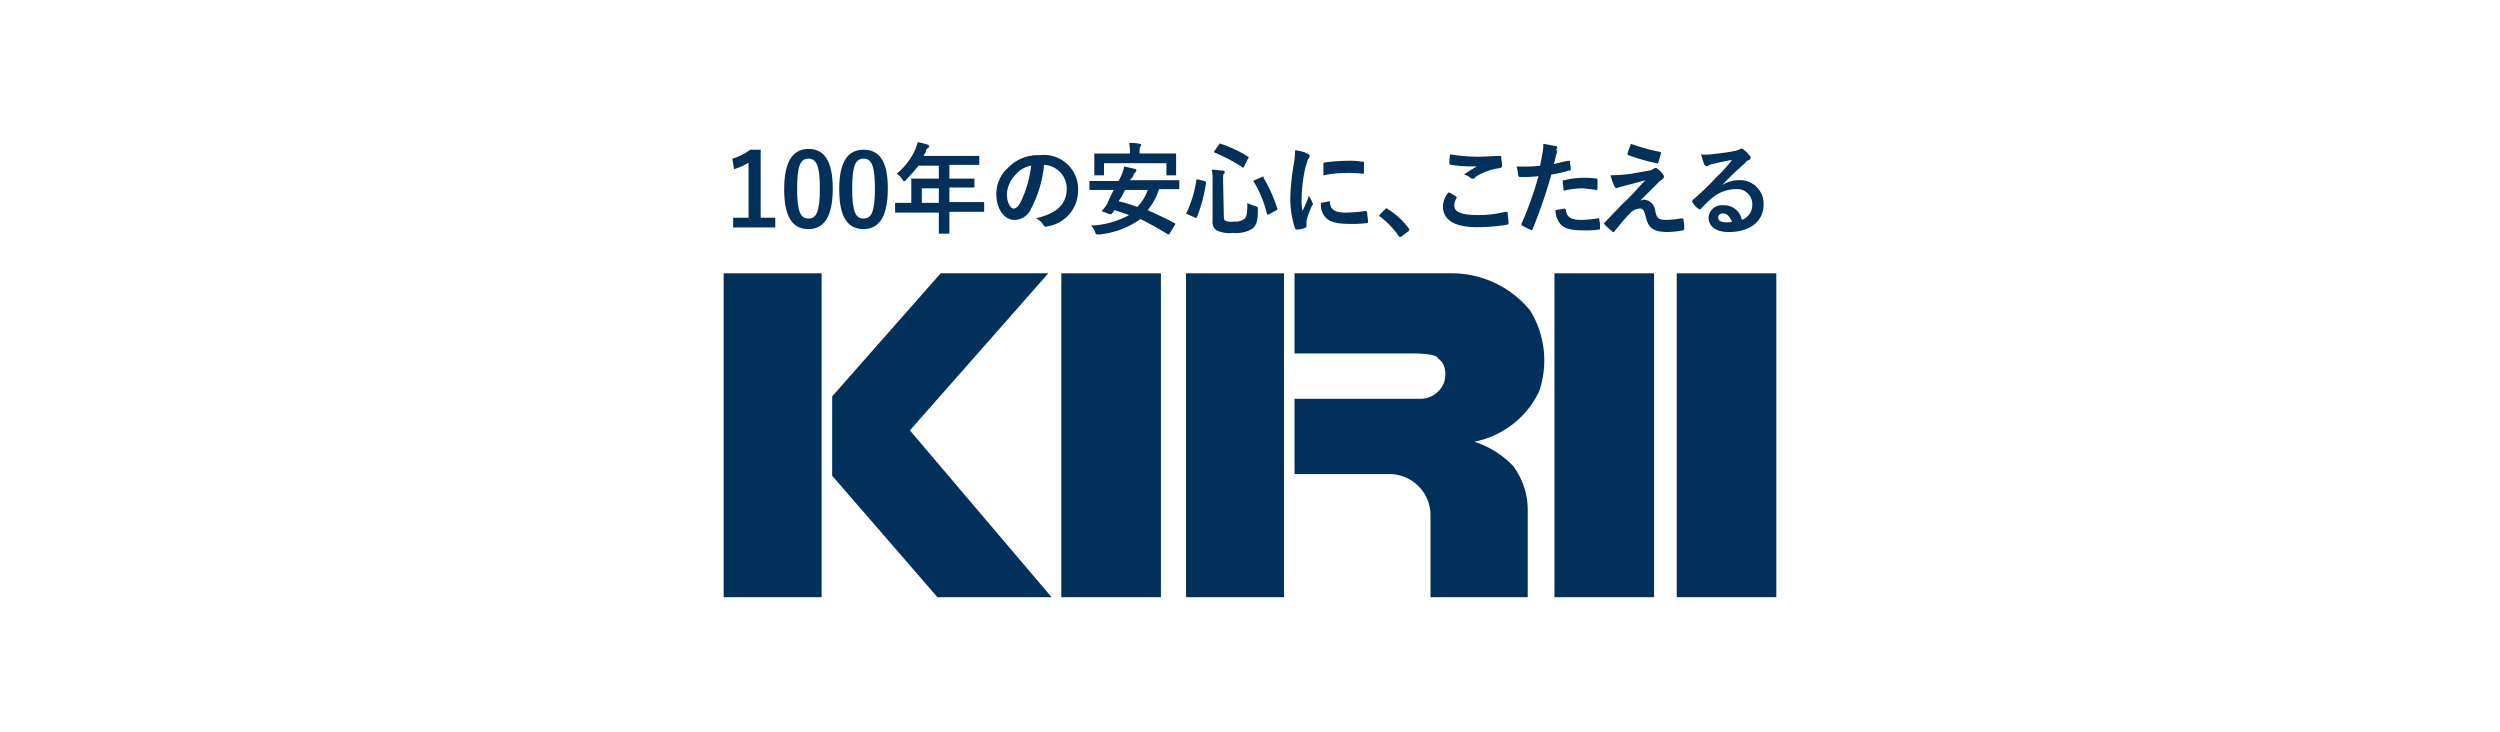
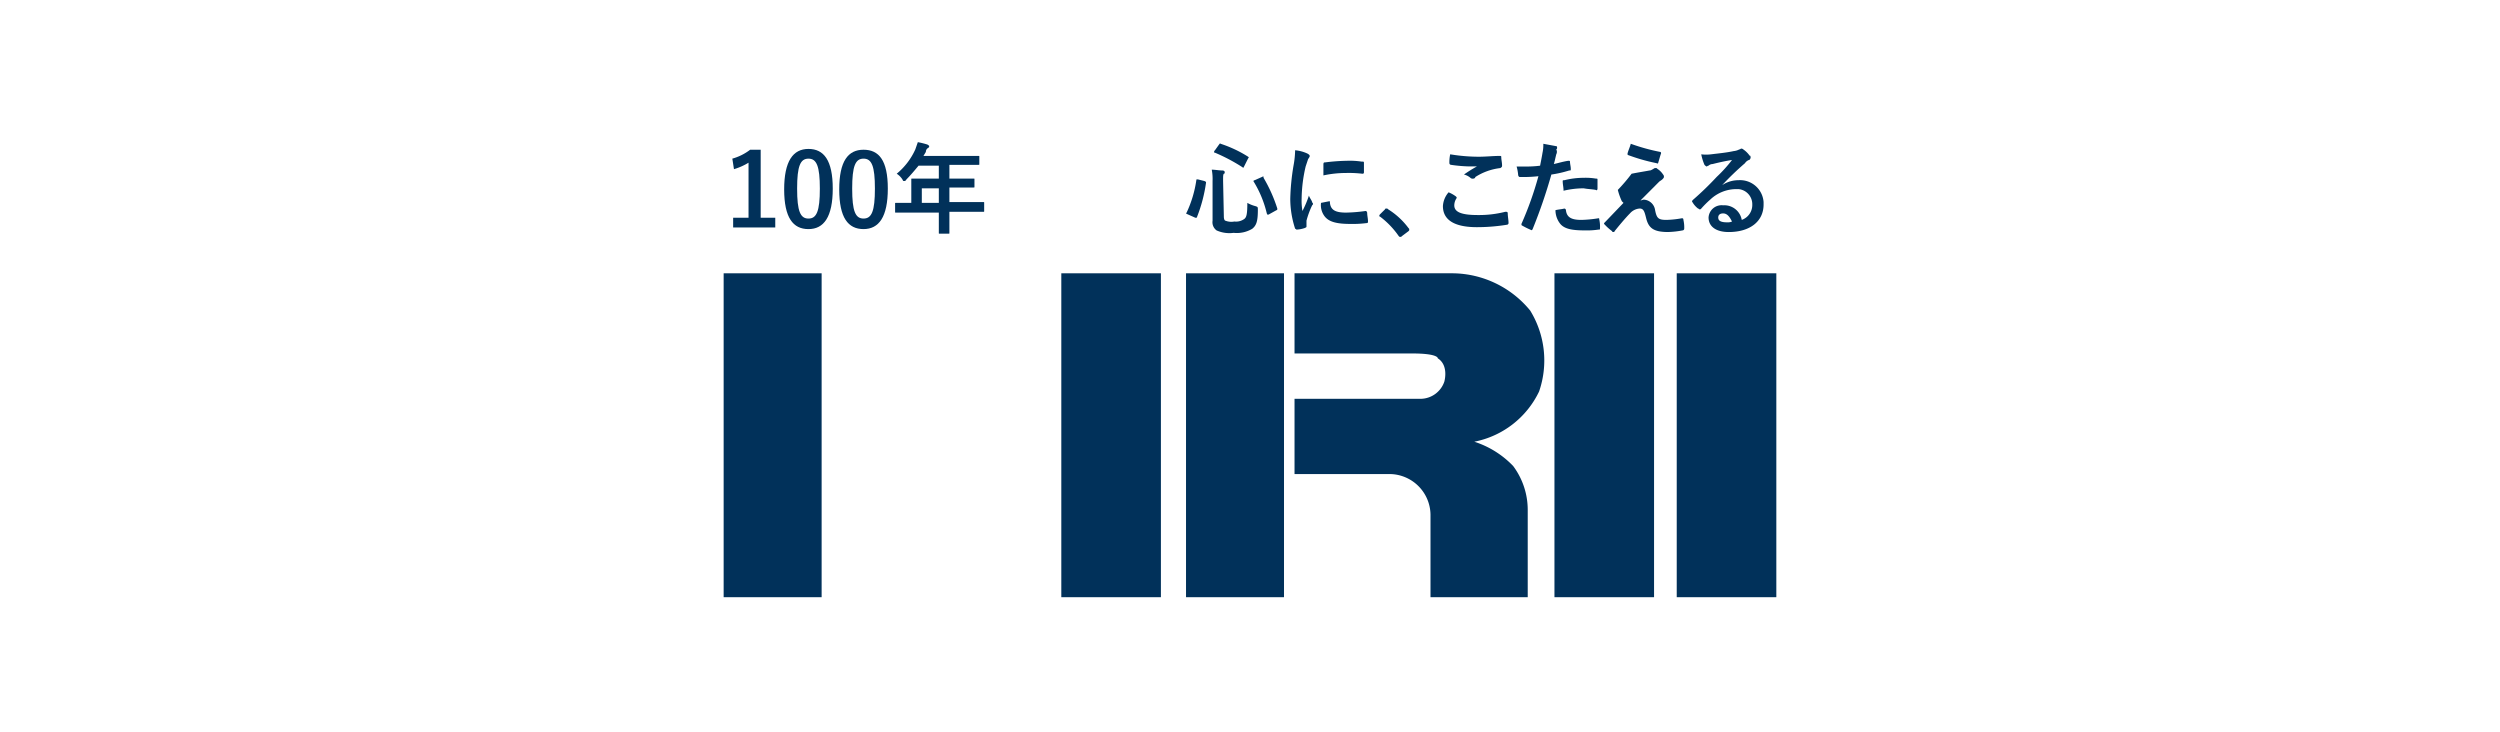
<svg xmlns="http://www.w3.org/2000/svg" width="198" height="58" viewBox="0 0 198 58">
  <g id="グループ_2089" data-name="グループ 2089" transform="translate(13644 -3525)">
    <rect id="長方形_791" data-name="長方形 791" width="198" height="58" transform="translate(-13644 3525)" fill="#fff" opacity="0" />
    <g id="logo" transform="translate(-13586.687 3536.259)">
      <g id="グループ_42" transform="translate(0 10.386)">
        <rect id="長方形_160" width="7.76" height="25.653" transform="translate(0 0)" fill="#01315a" />
-         <path id="パス_85" d="M21.994,0,13.4,9.748v6.285l8.337,9.62H30.78L19.557,12.442,30.523,0Z" transform="translate(-4.806 0)" fill="#01315a" />
        <rect id="長方形_161" width="7.888" height="25.653" transform="translate(65.8 0)" fill="#01315a" />
        <rect id="長方形_162" width="7.888" height="25.653" transform="translate(75.484 0)" fill="#01315a" />
        <rect id="長方形_163" width="7.888" height="25.653" transform="translate(26.743 0)" fill="#01315a" />
        <rect id="長方形_164" width="7.76" height="25.653" transform="translate(36.62 0)" fill="#01315a" />
        <path id="パス_86" d="M70.5,0H83.07a8.027,8.027,0,0,1,6.093,2.95,7.539,7.539,0,0,1,.705,6.413,7.226,7.226,0,0,1-5.131,3.976,7.374,7.374,0,0,1,3.078,1.924,5.812,5.812,0,0,1,1.154,3.527v6.862h-7.7V19.112A3.263,3.263,0,0,0,78.068,15.9H70.5V9.941h10a2.008,2.008,0,0,0,1.86-1.347s.385-1.283-.513-1.86c0,0,.064-.385-2.052-.385H70.5Z" transform="translate(-25.286 0)" fill="#01315a" />
      </g>
      <g id="グループ_46" transform="translate(0.688)">
        <g id="グループ_43" transform="translate(0 0.536)">
          <path id="パス_87" d="M2.245,5.487H3.4v.77H.064v-.77H1.283V1.126a4.812,4.812,0,0,1-1.154.513L0,.805A4.168,4.168,0,0,0,1.411.1h.834Z" transform="translate(0 -0.036)" fill="#01315a" />
          <path id="パス_88" d="M10.248,3.143c0,2.245-.705,3.207-1.924,3.207S6.4,5.451,6.4,3.207,7.105,0,8.324,0,10.248.9,10.248,3.143Zm-2.822,0c0,1.8.257,2.373.9,2.373s.9-.577.9-2.373S8.965.77,8.324.77,7.426,1.347,7.426,3.143Z" transform="translate(-2.295)" fill="#01315a" />
          <path id="パス_89" d="M17.048,3.178c0,2.245-.705,3.207-1.924,3.207S13.2,5.487,13.2,3.243,13.905.1,15.124.1,17.048.934,17.048,3.178Zm-2.822,0c0,1.8.257,2.373.9,2.373s.9-.577.9-2.373-.257-2.373-.9-2.373-.9.577-.9,2.373Z" transform="translate(-4.734 -0.036)" fill="#01315a" />
        </g>
        <g id="グループ_44" transform="translate(56.278 0.128)">
          <path id="パス_90" d="M1.026,4.635c.064.064.064.064.064.128A1.034,1.034,0,0,0,.9,5.34c0,.513.513.77,1.86.77a8.444,8.444,0,0,0,2.181-.257c.128,0,.128,0,.192.064,0,.321.064.577.064.834a.138.138,0,0,1-.128.128,14.8,14.8,0,0,1-2.373.192C.9,7.072,0,6.495,0,5.4a1.819,1.819,0,0,1,.449-1.09A2.6,2.6,0,0,1,1.026,4.635Zm1.8-3.143c.577,0,1.154-.064,1.667-.064.064,0,.128,0,.128.064,0,.257.064.449.064.705,0,.128-.064.128-.128.192A4.643,4.643,0,0,0,2.565,3.1c0,.064-.064.128-.192.128a.236.236,0,0,1-.192-.064A1.289,1.289,0,0,0,1.667,2.9a11.83,11.83,0,0,1,1.026-.641H2.052A11.518,11.518,0,0,1,.641,2.134a.138.138,0,0,1-.128-.128A2.876,2.876,0,0,1,.577,1.3a13.845,13.845,0,0,0,2.245.192Z" transform="translate(0 -0.466)" fill="#01315a" />
          <path id="パス_91" d="M13.2,1.347c.064,0,.128,0,.128.064,0,.192.064.385.064.577,0,.128,0,.128-.128.128a9.1,9.1,0,0,1-1.411.321,41.066,41.066,0,0,1-1.475,4.3c-.064.128-.064.128-.192.064a5.932,5.932,0,0,1-.641-.321c-.064,0-.064-.128-.064-.128a26.557,26.557,0,0,0,1.347-3.784,10.871,10.871,0,0,1-1.411.064c-.128,0-.128,0-.192-.128A3.309,3.309,0,0,0,9.1,1.8h.577a8.6,8.6,0,0,0,1.283-.064c.064-.321.128-.641.192-1.026A2.876,2.876,0,0,0,11.216,0c.321.064.705.128,1.026.192.064,0,.064.064.064.128s0,.064-.064.128a.4.4,0,0,1,0,.385c-.064.257-.128.577-.192.77C12.371,1.539,12.756,1.411,13.2,1.347Zm-.321,3.784a.138.138,0,0,1,.128.128c.064.577.449.77,1.219.77A9.568,9.568,0,0,0,15.577,5.9c.064,0,.064,0,.064.064a2.631,2.631,0,0,1,.064.705c0,.128,0,.128-.128.128a6.222,6.222,0,0,1-1.09.064c-1.026,0-1.6-.128-1.924-.513a1.742,1.742,0,0,1-.385-1.09c.257-.064.449-.064.705-.128Zm-.128-2.116c0-.128,0-.128.128-.128a6.325,6.325,0,0,1,1.539-.192,4.854,4.854,0,0,1,.962.064c.128,0,.128,0,.128.128v.641c0,.128-.064.192-.128.128-.321-.064-.641-.064-.962-.128a6.849,6.849,0,0,0-1.6.192c0-.257-.064-.513-.064-.705Z" transform="translate(-3.264 0)" fill="#01315a" />
-           <path id="パス_92" d="M22.081,2.373c.641-.128,1.09-.192,1.411-.257.128,0,.192-.064.321-.128A.236.236,0,0,1,24,1.924c.064,0,.064,0,.128.064a1.5,1.5,0,0,1,.449.449.236.236,0,0,1,.064.192c0,.064-.064.128-.128.192s-.192.128-.257.192L22.786,4.489c.064,0,.192-.064.257-.064a.958.958,0,0,1,.9.834c.128.641.257.77.9.77A7.858,7.858,0,0,0,26.057,5.9c.064,0,.128,0,.128.128a2.631,2.631,0,0,1,.064.705.138.138,0,0,1-.128.128,7.067,7.067,0,0,1-1.154.128c-1.154,0-1.539-.321-1.732-1.09-.128-.513-.192-.77-.513-.77a1.118,1.118,0,0,0-.77.385c-.385.385-.962,1.09-1.219,1.411,0,.064-.064.064-.128.064a.063.063,0,0,1-.064-.064,4.149,4.149,0,0,1-.577-.513L19.9,6.349c0-.064,0-.064.064-.128l1.475-1.539c.449-.385.834-.834,1.732-1.8-.641.192-1.154.321-1.667.449-.128.064-.321.064-.449.128-.064,0-.128.064-.192.064s-.064-.064-.128-.128a5.026,5.026,0,0,1-.321-.9A13.542,13.542,0,0,0,22.081,2.373ZM24.325.641c.064,0,.128.064.064.192-.064.192-.128.449-.192.641,0,.064-.064.128-.128.064A14.751,14.751,0,0,1,21.824.9C21.76.9,21.76.834,21.76.77h0c.064-.257.192-.513.257-.77A15.508,15.508,0,0,0,24.325.641Z" transform="translate(-7.138 0)" fill="#01315a" />
+           <path id="パス_92" d="M22.081,2.373c.641-.128,1.09-.192,1.411-.257.128,0,.192-.064.321-.128A.236.236,0,0,1,24,1.924c.064,0,.064,0,.128.064a1.5,1.5,0,0,1,.449.449.236.236,0,0,1,.064.192c0,.064-.064.128-.128.192s-.192.128-.257.192L22.786,4.489c.064,0,.192-.064.257-.064a.958.958,0,0,1,.9.834c.128.641.257.77.9.77A7.858,7.858,0,0,0,26.057,5.9c.064,0,.128,0,.128.128a2.631,2.631,0,0,1,.064.705.138.138,0,0,1-.128.128,7.067,7.067,0,0,1-1.154.128c-1.154,0-1.539-.321-1.732-1.09-.128-.513-.192-.77-.513-.77a1.118,1.118,0,0,0-.77.385c-.385.385-.962,1.09-1.219,1.411,0,.064-.064.064-.128.064a.063.063,0,0,1-.064-.064,4.149,4.149,0,0,1-.577-.513L19.9,6.349c0-.064,0-.064.064-.128l1.475-1.539s-.064-.064-.128-.128a5.026,5.026,0,0,1-.321-.9A13.542,13.542,0,0,0,22.081,2.373ZM24.325.641c.064,0,.128.064.064.192-.064.192-.128.449-.192.641,0,.064-.064.128-.128.064A14.751,14.751,0,0,1,21.824.9C21.76.9,21.76.834,21.76.77h0c.064-.257.192-.513.257-.77A15.508,15.508,0,0,0,24.325.641Z" transform="translate(-7.138 0)" fill="#01315a" />
          <path id="パス_93" d="M33.158,3.486A2.312,2.312,0,0,1,34.441,3.1a1.866,1.866,0,0,1,1.988,1.732v.192c0,1.347-1.09,2.181-2.758,2.181-1.026,0-1.6-.449-1.6-1.154a1.034,1.034,0,0,1,1.154-.962A1.4,1.4,0,0,1,34.7,6.244a1.254,1.254,0,0,0,.834-1.219,1.2,1.2,0,0,0-1.09-1.219h-.128A3.007,3.007,0,0,0,32.2,4.64a7.316,7.316,0,0,0-.705.705c-.064.064-.064.064-.128.064s-.064-.064-.128-.064a1.729,1.729,0,0,1-.449-.513c-.064-.064,0-.128.064-.192a24.585,24.585,0,0,0,1.86-1.8A11,11,0,0,0,33.928,1.5c-.449.064-1.026.192-1.539.321a.49.49,0,0,0-.321.128.224.224,0,0,0-.128.064c-.064,0-.128-.064-.192-.128a4.148,4.148,0,0,1-.257-.834,3.09,3.09,0,0,0,.77,0c.513-.064,1.219-.128,1.8-.257A1.189,1.189,0,0,0,34.5.664.224.224,0,0,0,34.633.6a.236.236,0,0,1,.192.064,1.952,1.952,0,0,1,.513.513c0-.064.064,0,.064.128,0,.064-.064.192-.128.192a.64.64,0,0,0-.321.257,22.467,22.467,0,0,0-1.8,1.732Zm.064,2.245c-.257,0-.385.128-.385.321,0,.257.192.385.705.385a.813.813,0,0,0,.385-.064C33.735,5.987,33.543,5.731,33.222,5.731Z" transform="translate(-11.032 -0.215)" fill="#01315a" />
        </g>
        <g id="グループ_45" transform="translate(12.891)">
          <path id="パス_94" d="M1.09,5.58H.064C0,5.58,0,5.58,0,5.515V4.874C0,4.81,0,4.81.064,4.81H1.283V2.95c0-.064,0-.064.064-.064H3.463V1.86H1.86c-.321.385-.641.77-.962,1.09-.064.128-.128.128-.192.128s-.064,0-.128-.128A1.5,1.5,0,0,0,.128,2.5,5.342,5.342,0,0,0,1.6.577L1.8,0a6.656,6.656,0,0,1,.77.192c.064.064.128.064.128.128s0,.064-.064.128A.353.353,0,0,0,2.437.77l-.192.321H6.606c.064,0,.064,0,.064.064v.577c0,.064,0,.064-.064.064H4.3v1.09H6.221c.064,0,.064,0,.064.064v.577c0,.064,0,.064-.064.064H4.3V4.746H6.99c.064,0,.064,0,.064.064v.641c0,.064,0,.064-.064.064H4.3V7.183c0,.064,0,.064-.064.064H3.527c-.064,0-.064,0-.064-.064V5.58Zm2.373-.77V3.656H2.116V4.81Z" fill="#01315a" />
-           <path id="パス_95" d="M16.284,2.366a9.4,9.4,0,0,1-1.026,3.463,1.45,1.45,0,0,1-1.347.9c-.705,0-1.411-.77-1.411-2.052a2.767,2.767,0,0,1,.9-2.052A3.294,3.294,0,0,1,15.963,1.6a2.7,2.7,0,0,1,3.014,2.758A2.87,2.87,0,0,1,16.54,7.24c-.192.064-.257,0-.321-.128a1.514,1.514,0,0,0-.577-.513c1.347-.321,2.437-.9,2.437-2.373a1.891,1.891,0,0,0-1.8-1.86ZM13.975,3.2a2.394,2.394,0,0,0-.641,1.475c0,.705.321,1.154.513,1.154s.385-.128.577-.513a8.816,8.816,0,0,0,.834-2.886,2.113,2.113,0,0,0-1.283.77Z" transform="translate(-4.483 -0.57)" fill="#01315a" />
-           <path id="パス_96" d="M30.349,7.283c0,.064-.064.064-.128.064h0A23.847,23.847,0,0,0,28.04,6.128,6.792,6.792,0,0,1,24.77,7.347c-.257,0-.257,0-.321-.192a1.4,1.4,0,0,0-.321-.513,6.826,6.826,0,0,0,3.014-.834l-1.154-.385L25.8,5.68c-.064.064-.064.064-.192.064l-.513-.192c-.128-.064-.128-.064-.064-.128a3.557,3.557,0,0,0,.385-.513,8.348,8.348,0,0,1,.513-1.09h-1.86C24,3.82,24,3.82,24,3.756V3.178c0-.064,0-.064.064-.064h2.245l.192-.385a3.616,3.616,0,0,0,.257-.77c.257.064.577.128.834.192a.138.138,0,0,1,.128.128.224.224,0,0,1-.064.128.545.545,0,0,0-.192.321l-.257.321h3.848c.064,0,.064,0,.064.064v.577c0,.064,0,.064-.064.064H29.515a5.236,5.236,0,0,1-.9,1.667c.705.321,1.411.641,2.116,1.026a.063.063,0,0,1,.064.064c0,.064,0,.064-.064.128ZM29.708.934H30.8c.064,0,.064,0,.064.064V2.6c0,.064,0,.064-.064.064h-.641c-.064,0-.064,0-.064-.064V1.7H25.154v.9c0,.064,0,.064-.064.064h-.641c-.064,0-.064,0-.064-.064V1c0-.064,0-.064.064-.064h2.758V.87A3.122,3.122,0,0,0,27.143.1a3.388,3.388,0,0,1,.834.064A.224.224,0,0,1,28.1.228c0,.064,0,.128-.064.128a1.091,1.091,0,0,0-.064.449V.934ZM26.822,3.82a6.409,6.409,0,0,1-.513.9,9.913,9.913,0,0,1,1.475.449,3.662,3.662,0,0,0,.834-1.347Z" transform="translate(-8.608 -0.036)" fill="#01315a" />
          <path id="パス_97" d="M37.387,3.135c.128.064.128.064.128.128a11.858,11.858,0,0,1-.705,2.694c0,.064-.064.128-.192.064l-.577-.257c-.128-.064-.128-.064-.064-.128a9.1,9.1,0,0,0,.77-2.565c0-.064,0-.064.128-.064Zm1.539,2.822c0,.192.064.321.128.321a1.274,1.274,0,0,0,.705.064,1.114,1.114,0,0,0,.77-.192c.192-.128.257-.385.257-1.283a2.68,2.68,0,0,0,.641.257c.192.064.192.064.192.321,0,.9-.128,1.219-.449,1.475A2.384,2.384,0,0,1,39.7,7.24a2.476,2.476,0,0,1-1.347-.192.8.8,0,0,1-.321-.77V3.135a3.944,3.944,0,0,0-.064-.9c.257,0,.577.064.834.064.128,0,.192.064.192.128s0,.128-.064.128c-.064.064-.064.192-.064.577ZM38.542.249c.064-.064.064-.128.128-.064a9.65,9.65,0,0,1,2.181,1.026c.064.064.064.064,0,.128l-.321.641c-.064.128-.064.128-.128.064A14.18,14.18,0,0,0,38.221.891c-.064,0-.064,0-.064-.064s0-.064.064-.128Zm3.4,2.565c.128-.064.128-.064.128.064a11.81,11.81,0,0,1,1.09,2.437c0,.064,0,.128-.064.128l-.577.321c-.128.064-.128.064-.192-.064A8.571,8.571,0,0,0,41.3,3.2c-.064-.064,0-.128.064-.128Z" transform="translate(-12.889 -0.057)" fill="#01315a" />
          <path id="パス_98" d="M50.147,1.257q.192.1.192.192c0,.064,0,.064-.128.257l-.192.577A11.7,11.7,0,0,0,49.7,4.848a4.854,4.854,0,0,0,.064.962,7.74,7.74,0,0,0,.513-1.219c.064.192.192.321.257.513,0,.064.064.064.064.128s0,.064-.064.128a6.838,6.838,0,0,0-.449,1.219v.449c0,.064,0,.064-.128.128a2.279,2.279,0,0,1-.641.128c-.064,0-.064-.064-.128-.064A7.653,7.653,0,0,1,48.8,4.848a18.25,18.25,0,0,1,.257-2.629A7.1,7.1,0,0,0,49.185,1,2.936,2.936,0,0,1,50.147,1.257ZM51.878,5.04c.064,0,.064,0,.064.128.064.577.449.77,1.283.77a12.454,12.454,0,0,0,1.539-.128c.064,0,.064,0,.128.128,0,.257.064.449.064.705,0,.064,0,.128-.128.128a8.6,8.6,0,0,1-1.283.064c-1.154,0-1.732-.192-2.052-.641a1.46,1.46,0,0,1-.257-1.026Zm-.449-2.95c0-.128.064-.128.128-.128a15.725,15.725,0,0,1,1.732-.128,6.235,6.235,0,0,1,1.154.064c.192,0,.192,0,.192.128v.705c0,.064,0,.128-.128.128A9.032,9.032,0,0,0,53.225,2.8a8.548,8.548,0,0,0-1.8.192v-.9Z" transform="translate(-17.503 -0.359)" fill="#01315a" />
          <path id="パス_99" d="M60.249,8.264c0-.064.064-.064.128-.064s.064,0,.128.064a5.871,5.871,0,0,1,1.6,1.475c.064.064.064.064.064.128s0,.064-.064.128l-.513.385c-.064.064-.064.064-.128.064s-.064,0-.128-.064a6.7,6.7,0,0,0-1.475-1.539.063.063,0,0,1-.064-.064.2.2,0,0,1,.064-.128Z" transform="translate(-21.449 -2.941)" fill="#01315a" />
        </g>
      </g>
    </g>
  </g>
</svg>